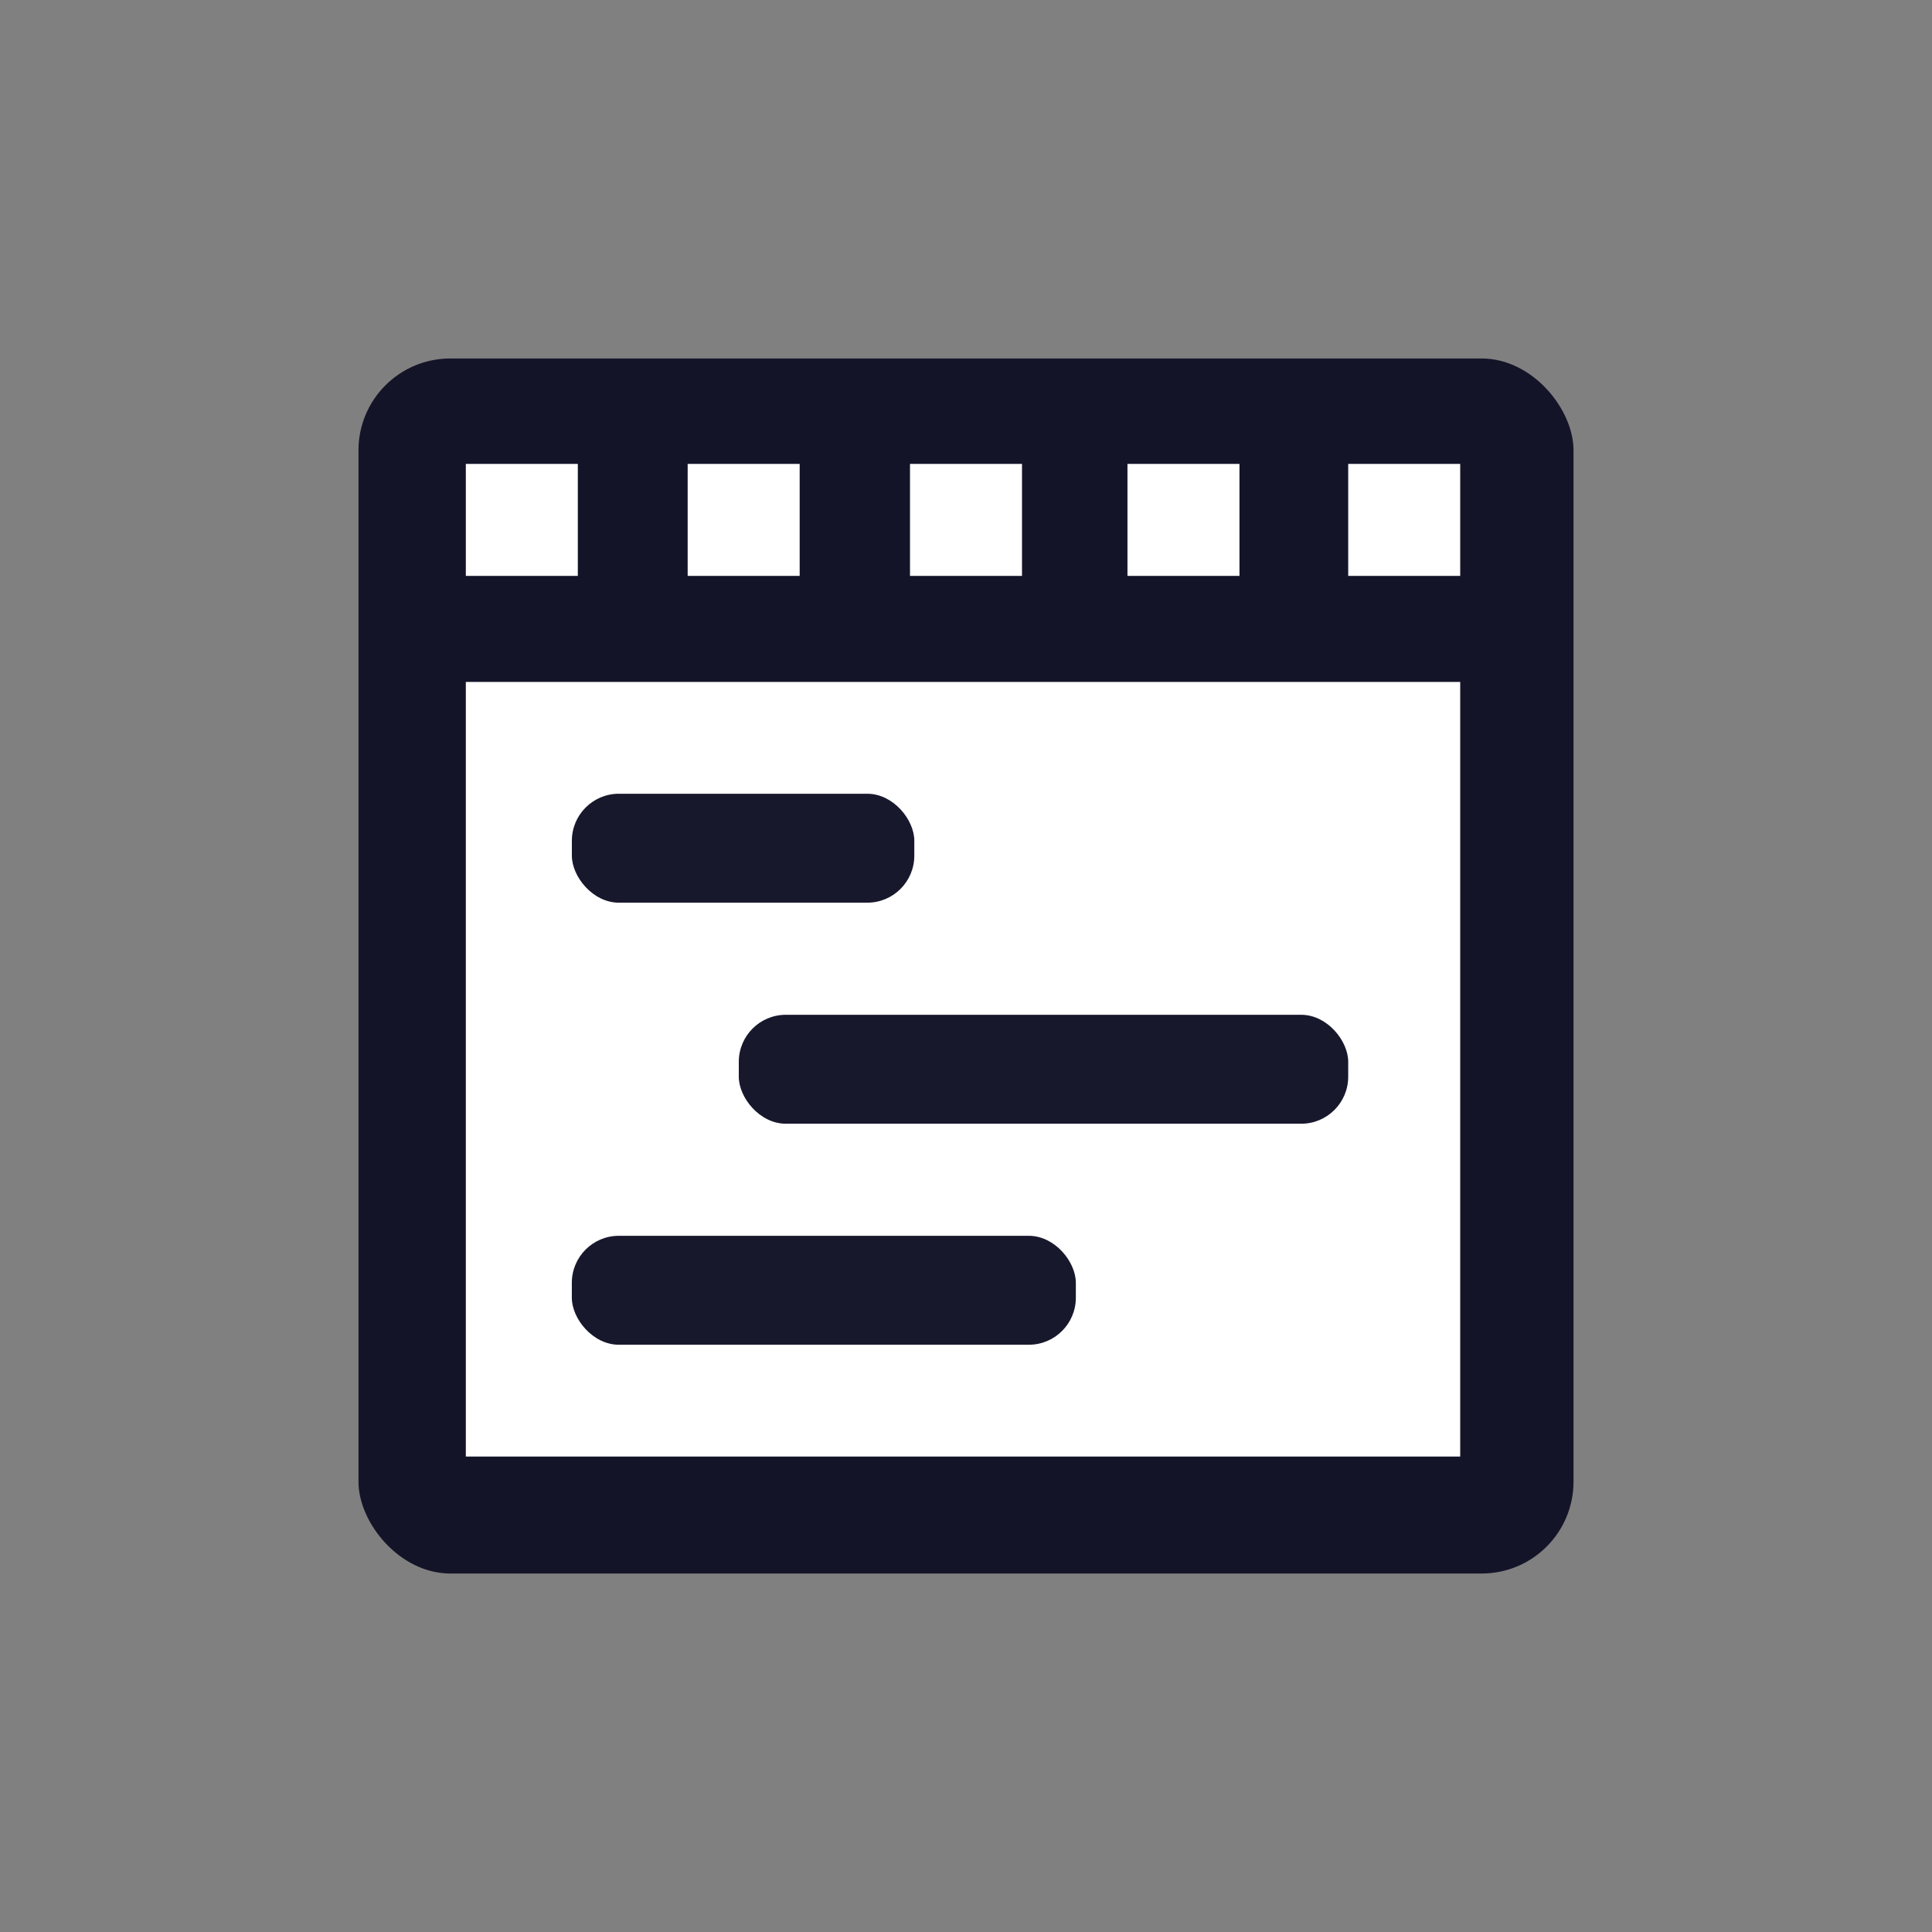
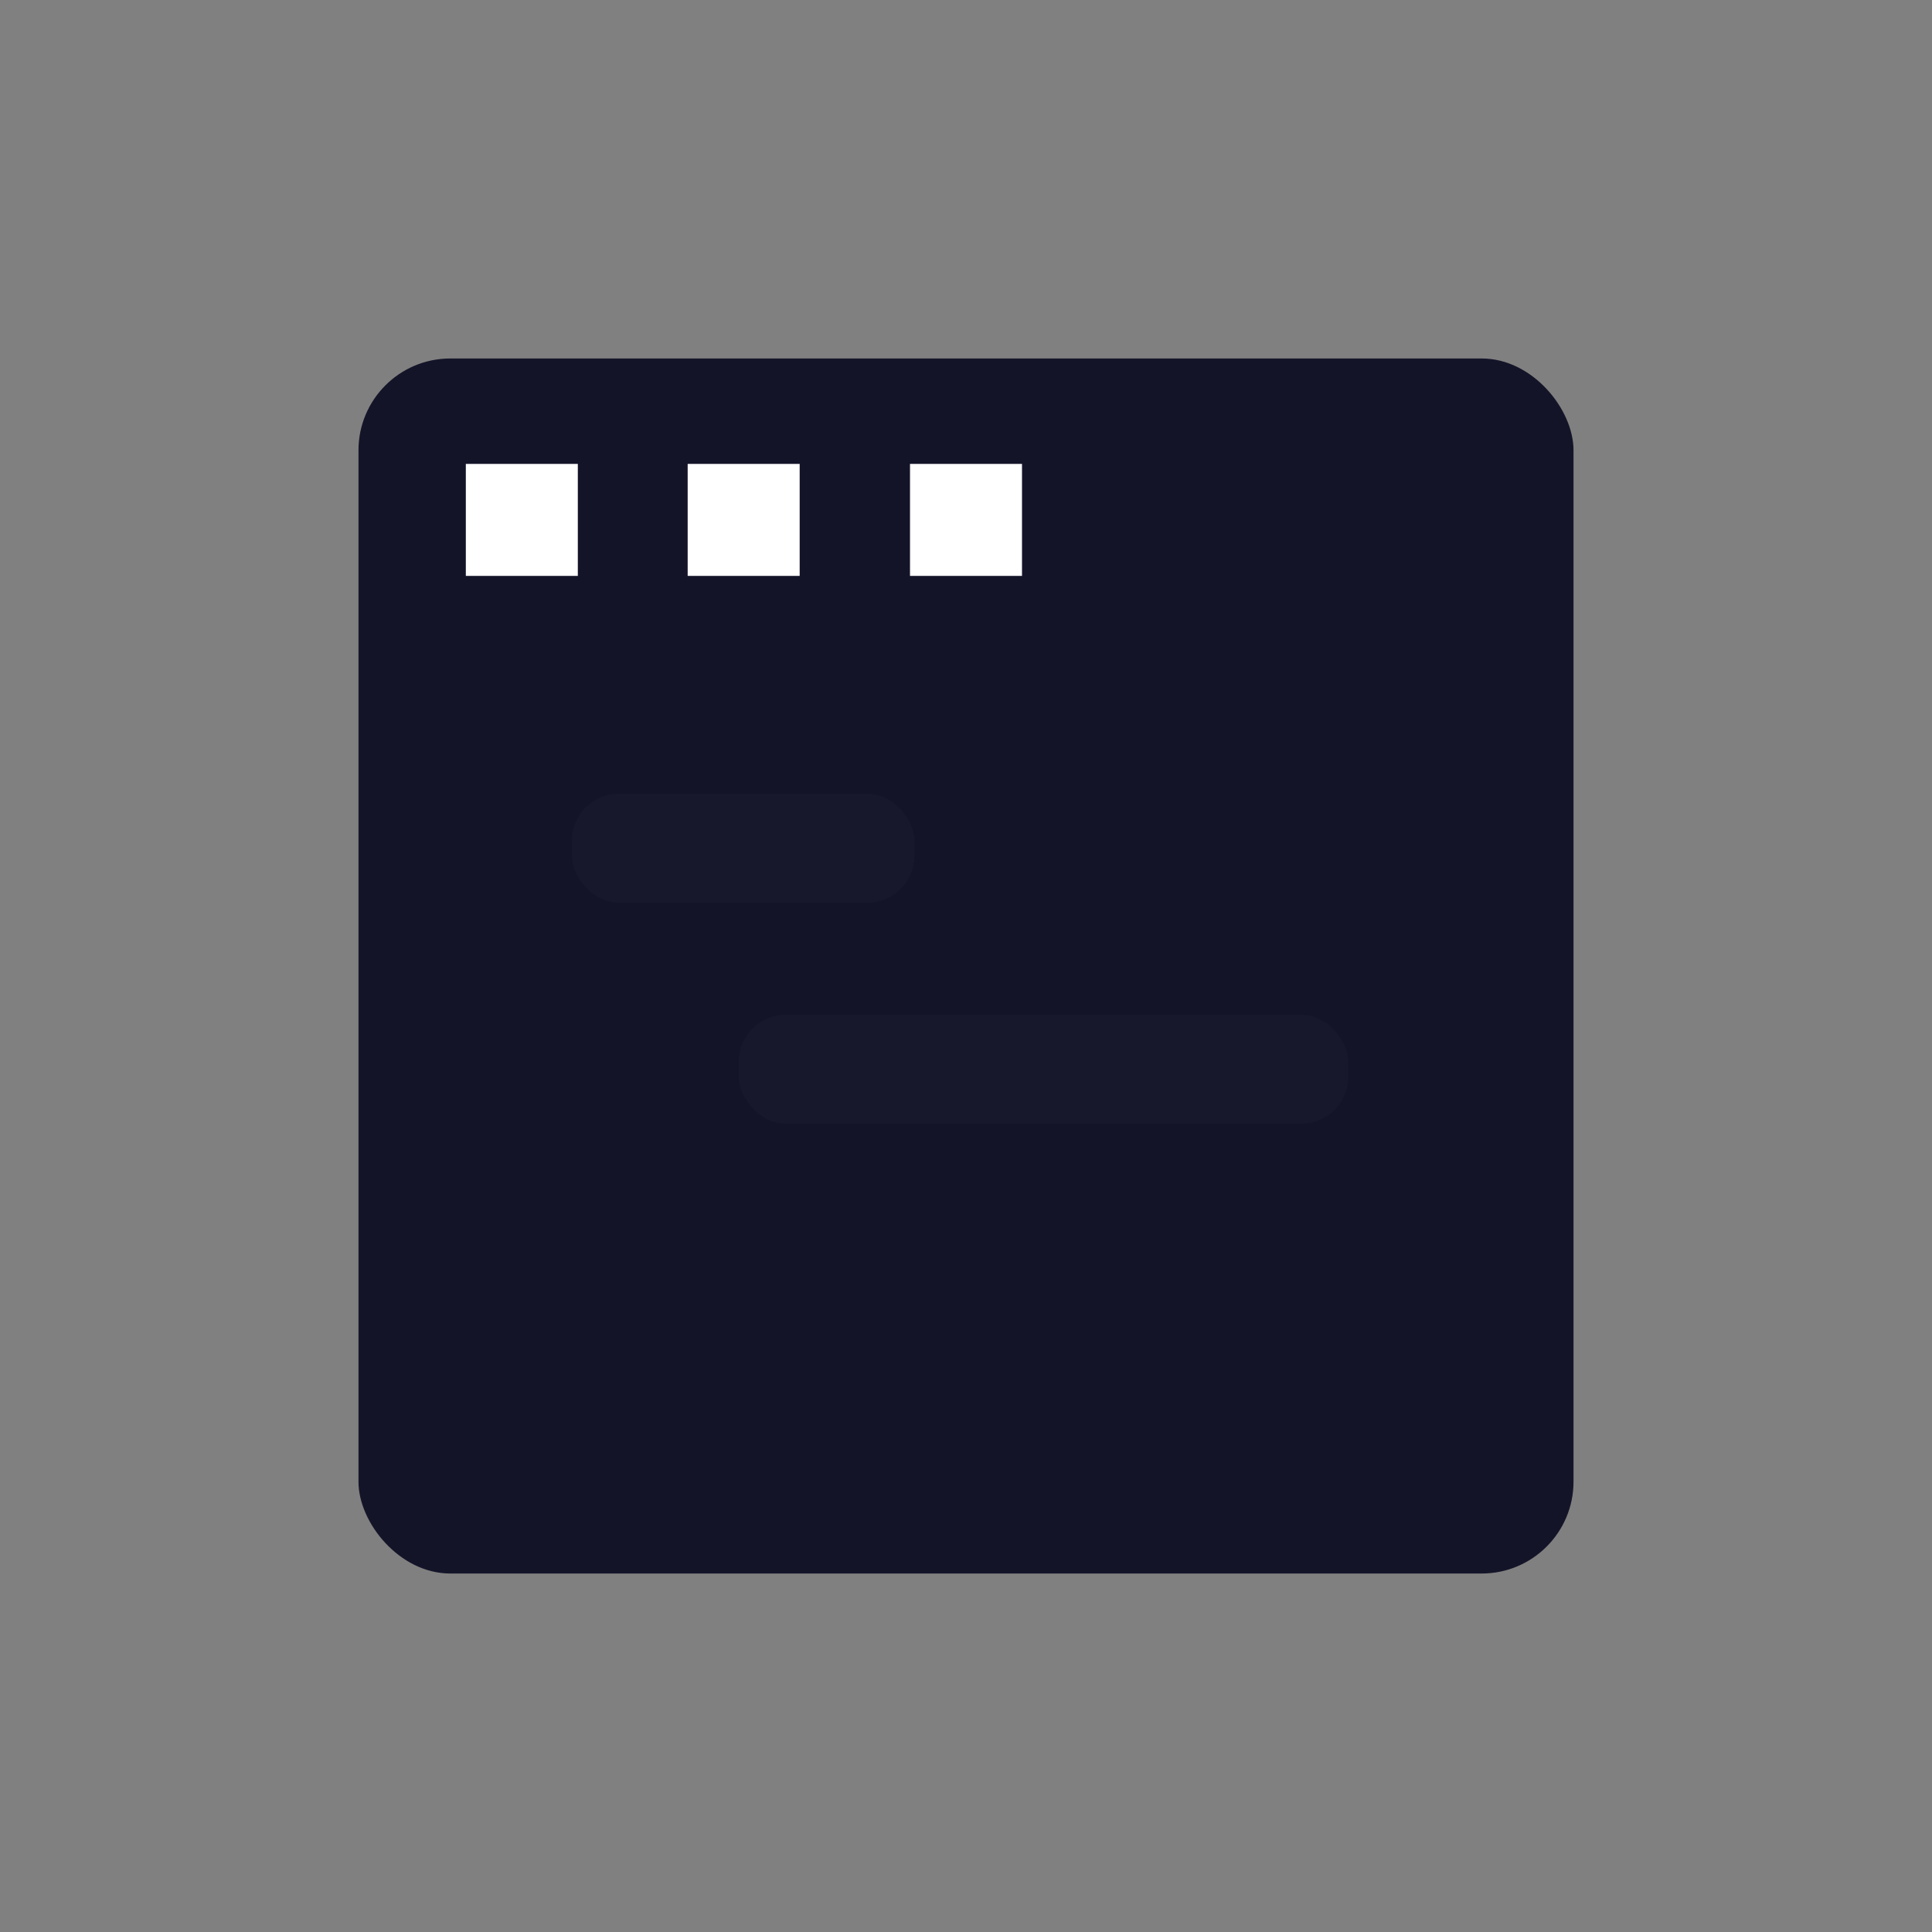
<svg xmlns="http://www.w3.org/2000/svg" id="Layer_1" data-name="Layer 1" viewBox="0 0 512 512">
  <rect x="0" y="0" width="512" height="512" fill="#808080" stroke="none" />
  <defs>
    <style>      .cls-1 {        fill: #fff;      }      .cls-2 {        fill: #141429;      }      .cls-3 {        fill: #18182d;      }    </style>
  </defs>
  <rect class="cls-2" x="95" y="95" width="322" height="322" rx="24.34" ry="24.34" />
  <rect class="cls-1" x="123.45" y="122.94" width="29.68" height="29.68" />
  <rect class="cls-1" x="182.24" y="122.94" width="29.68" height="29.68" />
  <rect class="cls-1" x="241.16" y="122.94" width="29.68" height="29.68" />
-   <rect class="cls-1" x="298.79" y="122.94" width="29.68" height="29.68" />
-   <rect class="cls-1" x="357.29" y="122.94" width="29.68" height="29.68" />
-   <rect class="cls-1" x="123.45" y="180.72" width="263.52" height="205.28" />
  <rect class="cls-3" x="151.55" y="210.35" width="90.75" height="28.87" rx="12.46" ry="12.46" />
  <rect class="cls-3" x="195.79" y="268.93" width="161.5" height="28.87" rx="12.46" ry="12.46" />
-   <rect class="cls-3" x="151.54" y="327.5" width="133.57" height="28.87" rx="12.46" ry="12.46" />
</svg>